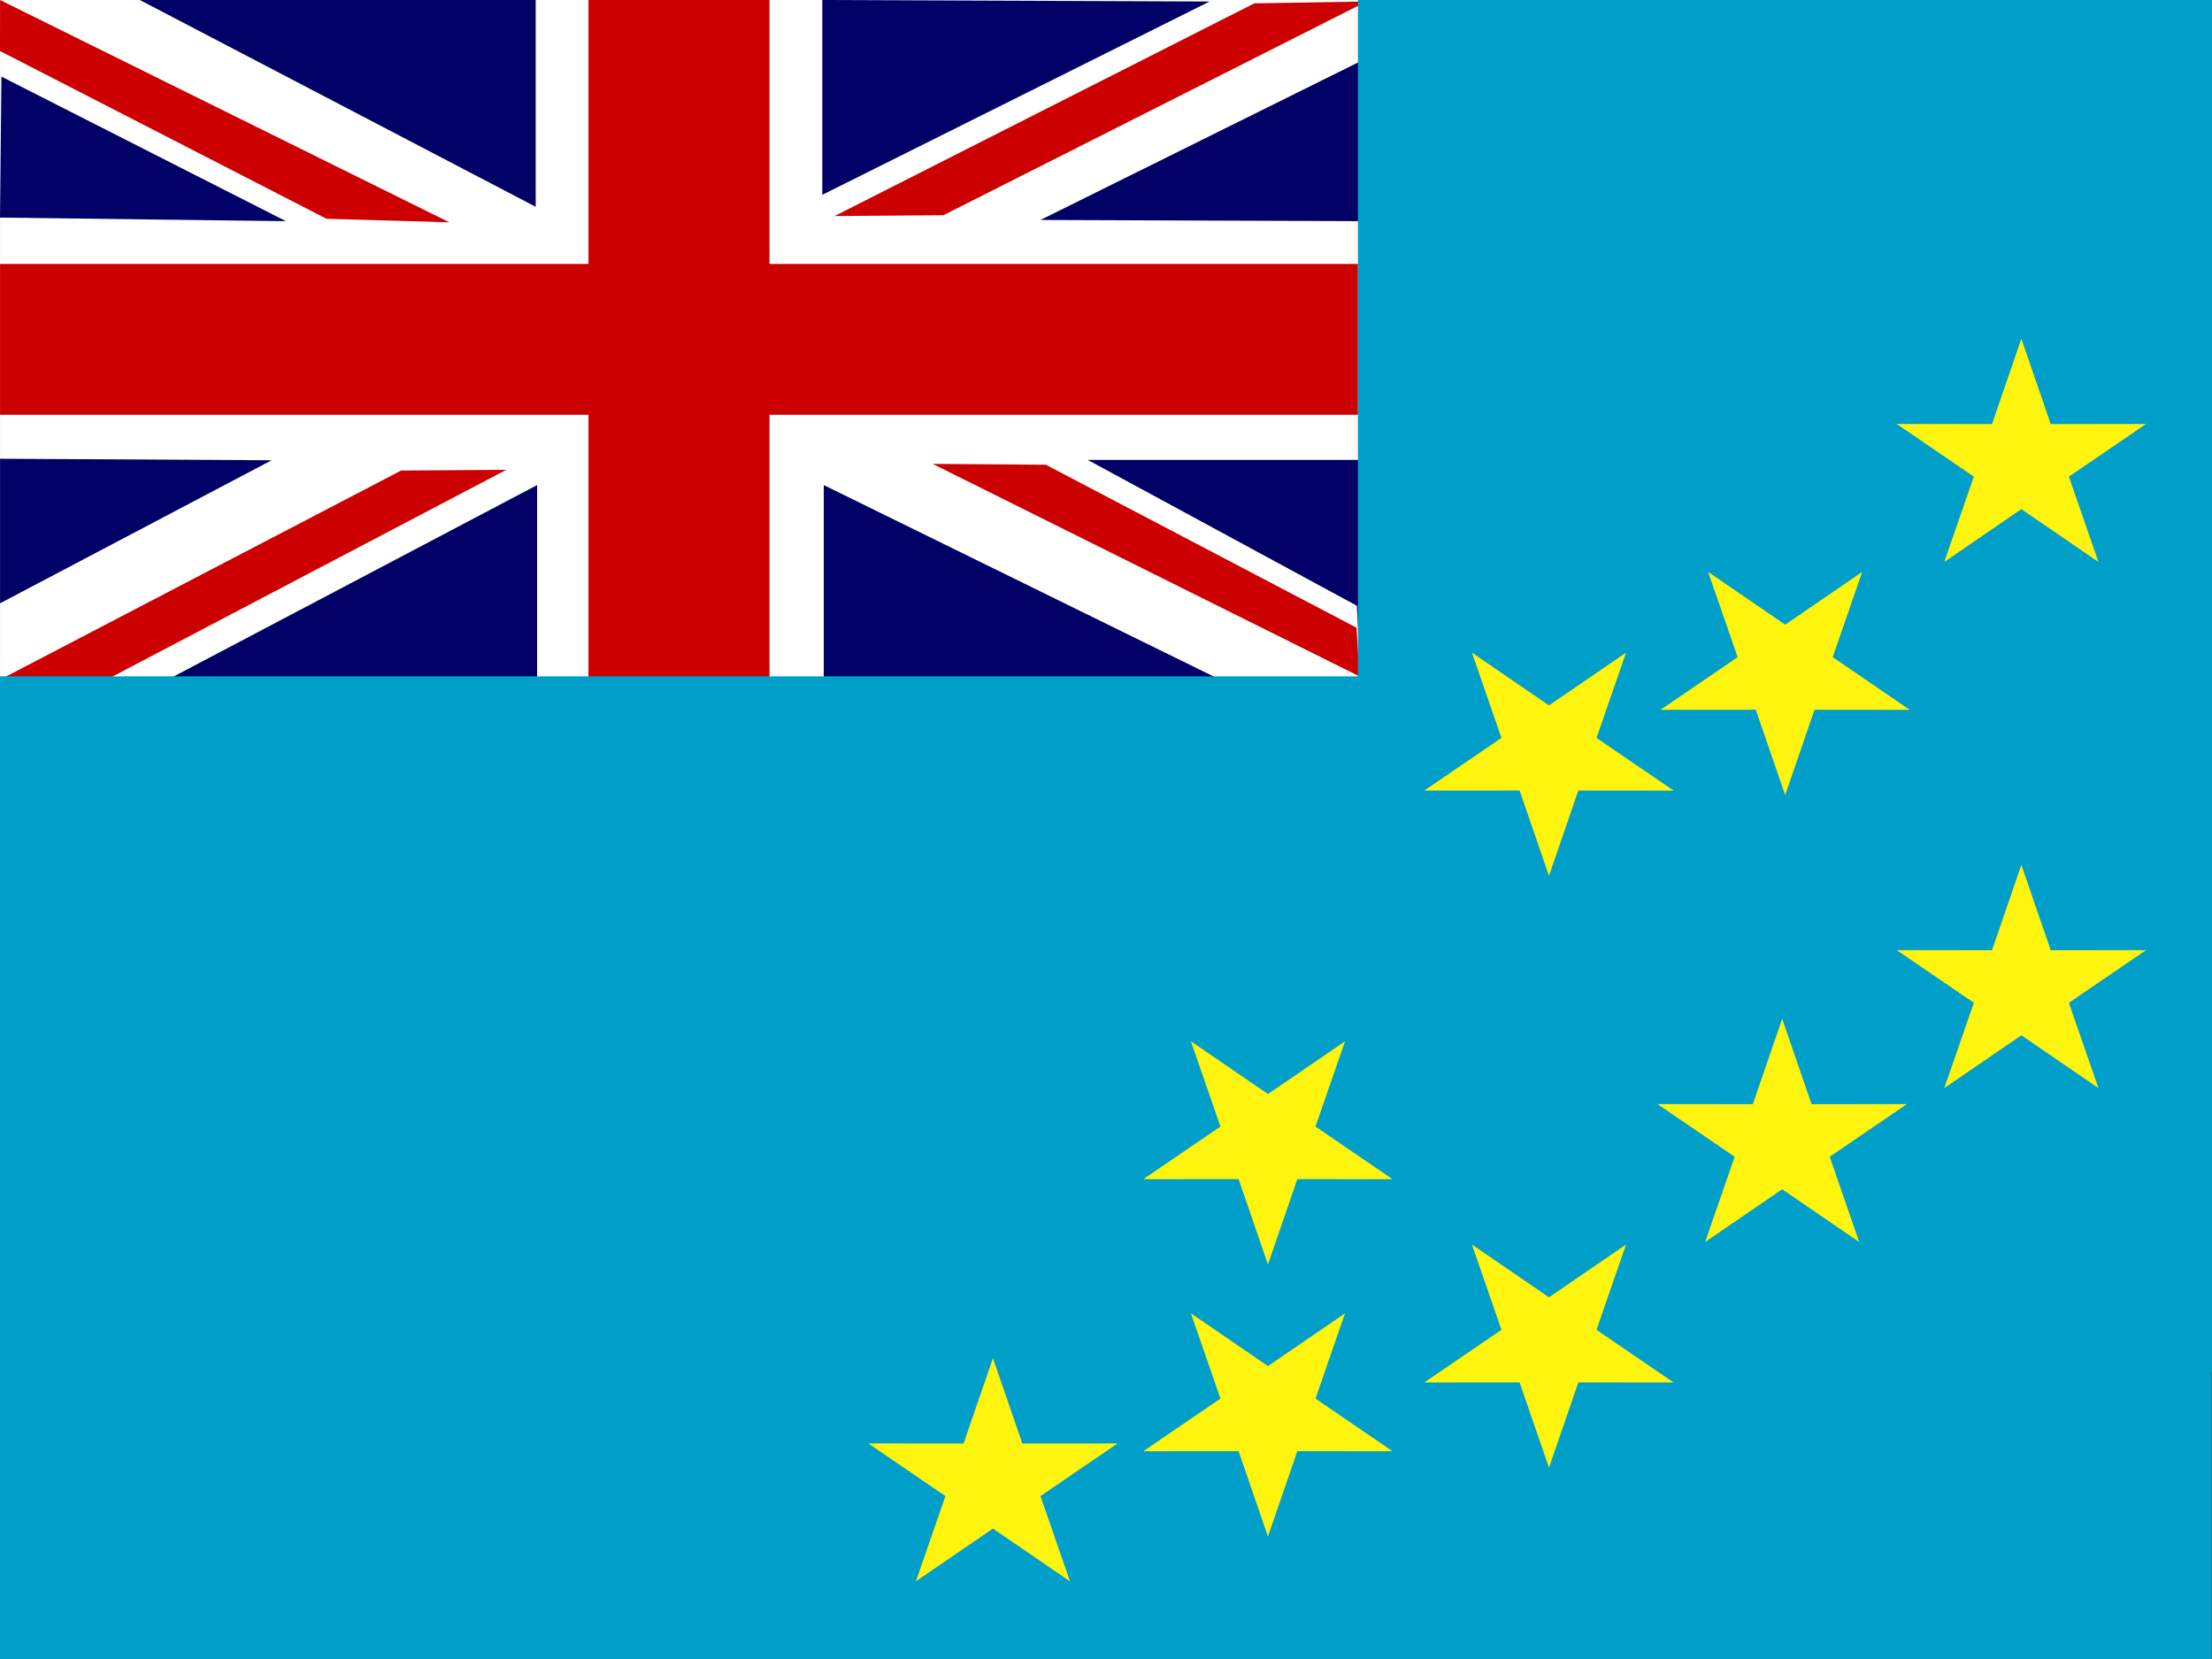
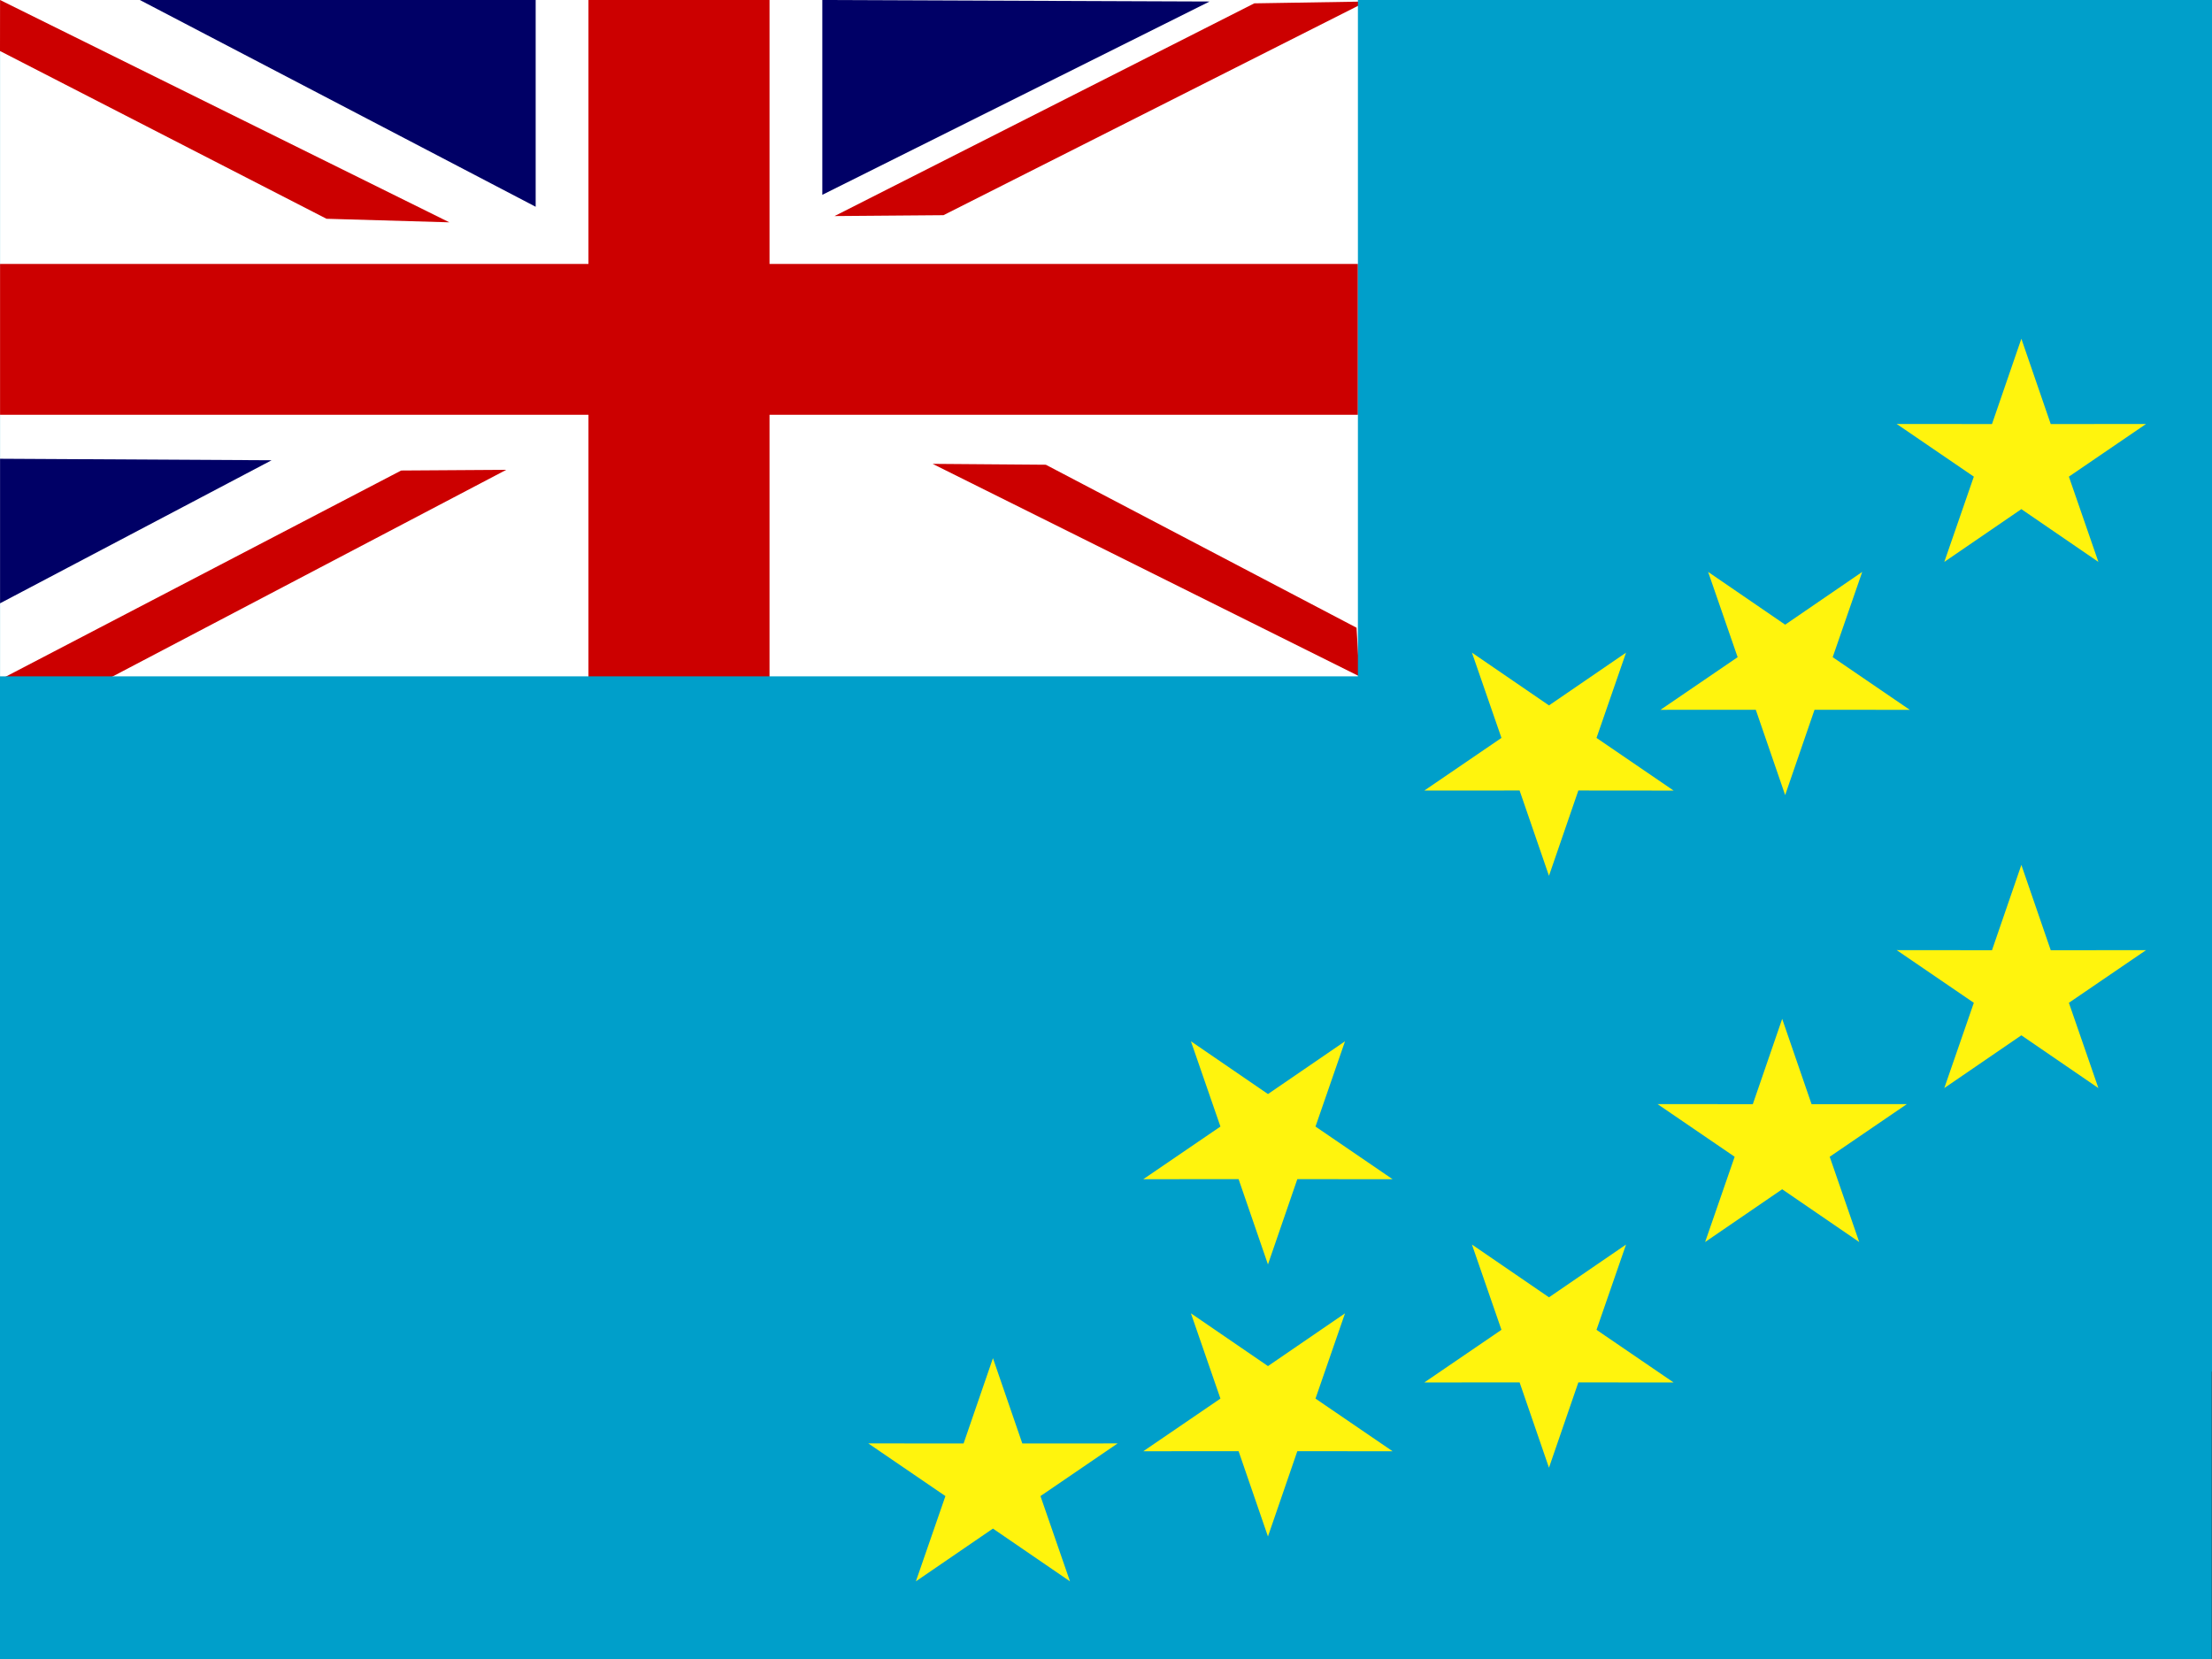
<svg xmlns="http://www.w3.org/2000/svg" height="480" width="640" viewBox="0 0 640 480" id="flag-icon-css-tv">
  <rect x="0" y="0" width="640" height="480" fill="#333333" stroke="none" />
  <defs>
    <clipPath id="a">
      <path fill-opacity=".67" d="M0 0h640v480H0z" />
    </clipPath>
  </defs>
  <g clip-path="url(#a)">
    <g fill-rule="evenodd" transform="matrix(.645 0 0 .921 0 23.331)" stroke-width="1pt" fill="#009fca">
      <path d="M505.97-19.81h486.16v515.87H505.97z" />
      <rect ry="0" height="521.41" width="523.49" y="-25.343" />
    </g>
    <path fill-rule="evenodd" fill="#fff" d="M.017 0h395.857v196.597H.017z" />
    <path d="M.016 0L0 14.757l94.465 48.539 35.543 1.029L.017 0z" fill="#c00" />
    <path d="M40.463 0l114.523 59.822V0H40.463z" fill="#006" />
    <path fill="#c00" d="M170.26 0v76.368H.018v43.639H170.26v76.367h52.385v-76.367H392.89V76.368H222.646V.001H170.26z" />
    <path d="M237.921 0v56.368L349.967.438 237.921 0z" fill="#006" />
    <path d="M241.462 62.513l31.514-.253L395.394.437l-32.49.53-121.442 61.546z" fill="#c00" />
    <path d="M.016 132.736v41.82l78.576-41.39-78.576-.435z" fill="#006" />
    <path d="M302.588 134.462l-32.755-.255 123.474 61.477-.813-14.065-89.904-47.157zm-271.884 62.25l115.774-60.777-30.407.2L.02 196.63" fill="#c00" />
-     <path d="M394.55 17.271l-93.502 46.368 92.257.345v69.093H314.73l77.848 42.181 1.143 21.458-41.581-.497-113.8-55.869v56.366H155.4V140.35L48.65 196.565l-48.213.152v196.37h785.75V.347l-390.82-.34M.417 22.171L.002 62.954l82.722 1.037L.417 22.171z" fill="#006" />
    <g fill-rule="evenodd" transform="matrix(.792 0 0 .8 .006 0)" fill="#009fca">
      <path d="M496.06 0h496.06v496.06H496.06z" />
      <rect rx="0" ry="0" height="251.45" width="525.79" y="244.61" x="-2.303" />
    </g>
    <path d="M593.34 122.692l27.572-.018-22.32 15.232 8.54 24.674-22.293-15.27-22.293 15.266 8.544-24.67-22.316-15.24 27.571.026 8.498-24.684zm-69.2 196.78l27.571-.019-22.32 15.233 8.54 24.673-22.293-15.269-22.293 15.266 8.544-24.67-22.316-15.24 27.571.026 8.498-24.685zm69.2-44.545l27.572-.018-22.32 15.232 8.54 24.673-22.293-15.269-22.293 15.266 8.544-24.67-22.316-15.24 27.571.026 8.498-24.684zM295.788 417.646l27.572-.019-22.32 15.233 8.54 24.673-22.293-15.269-22.293 15.266 8.544-24.67-22.317-15.24 27.572.026 8.498-24.684zm62.574-76.486l-27.572.018 22.32-15.232-8.54-24.674 22.293 15.27 22.293-15.266-8.544 24.67 22.316 15.24-27.571-.026-8.498 24.684zm81.306-112.444l-27.571.018 22.32-15.233-8.54-24.673 22.293 15.27 22.293-15.266-8.544 24.67 22.316 15.24-27.571-.026-8.498 24.684zm68.336-23.361l-27.572.018 22.32-15.232-8.54-24.674 22.293 15.27 22.293-15.266-8.544 24.67 22.316 15.24-27.571-.026-8.498 24.684zm-68.336 194.617l-27.571.018 22.32-15.233-8.54-24.673 22.293 15.27 22.293-15.266-8.544 24.67 22.316 15.24-27.571-.026-8.498 24.684zm-81.306 19.898l-27.572.018 22.32-15.233-8.54-24.673 22.293 15.269 22.293-15.266-8.544 24.67 22.316 15.24-27.571-.026-8.498 24.684z" fill-rule="evenodd" stroke-width="1pt" fill="#fff40d" />
  </g>
</svg>